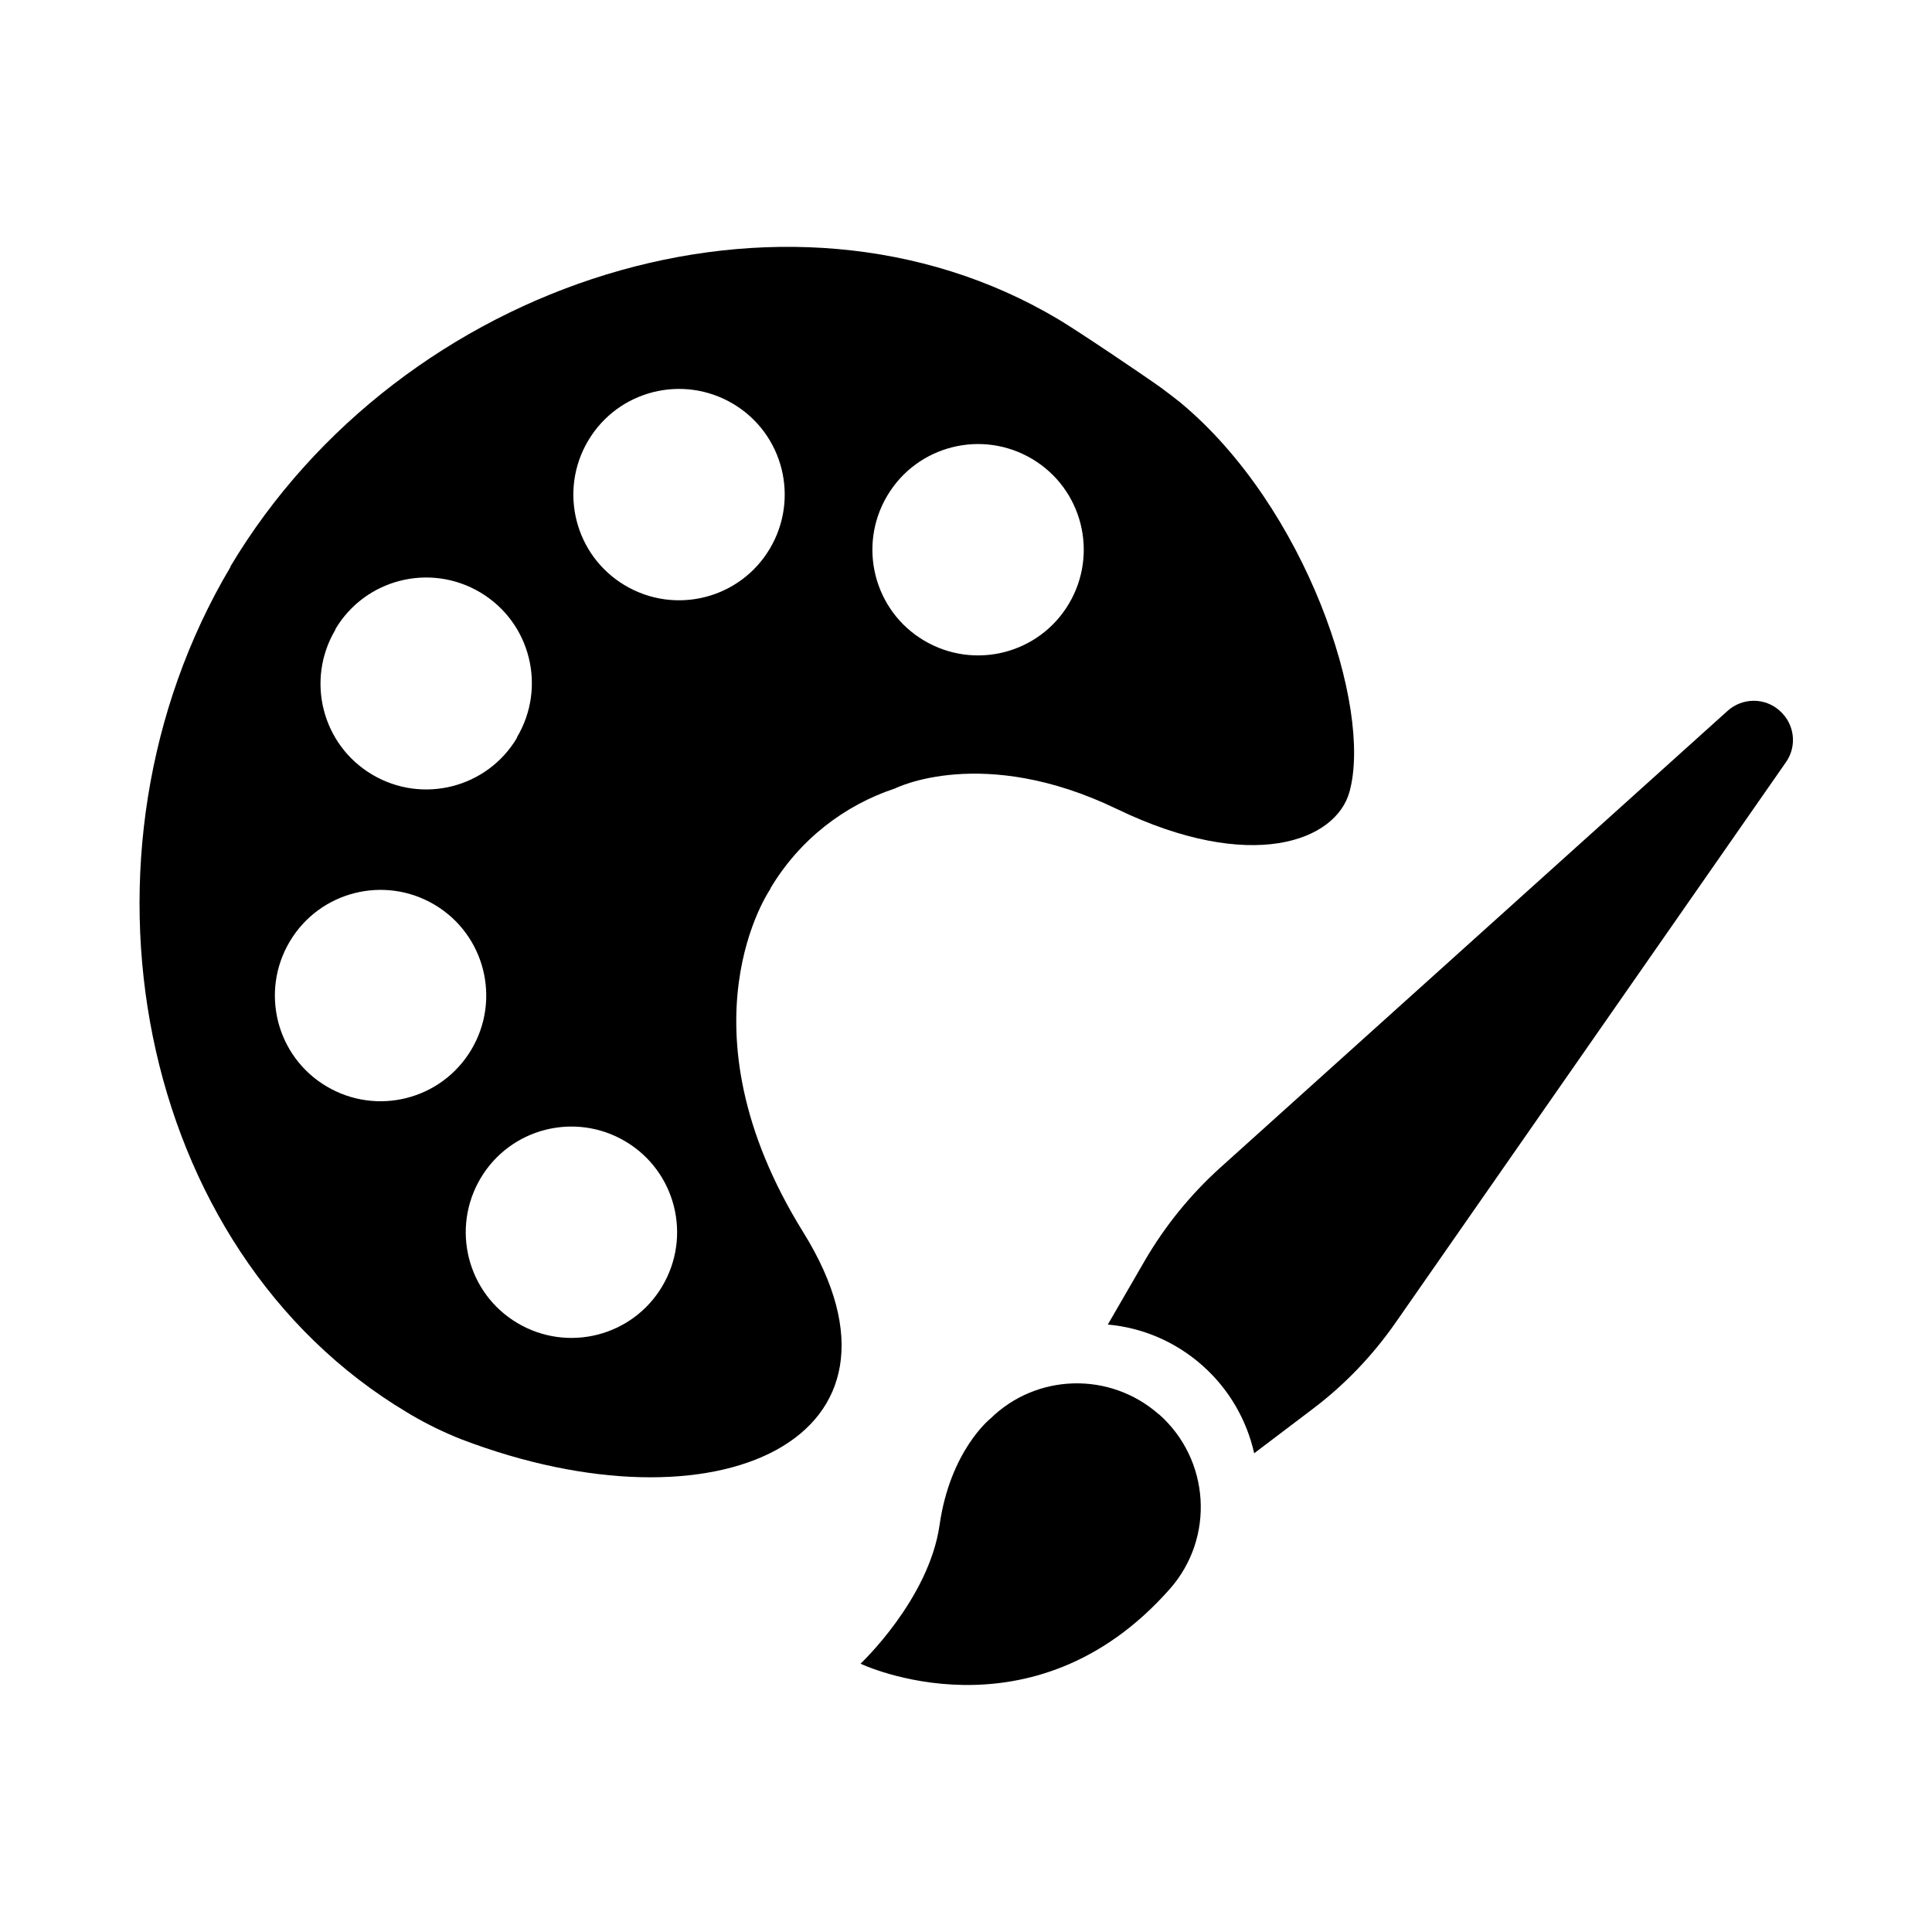
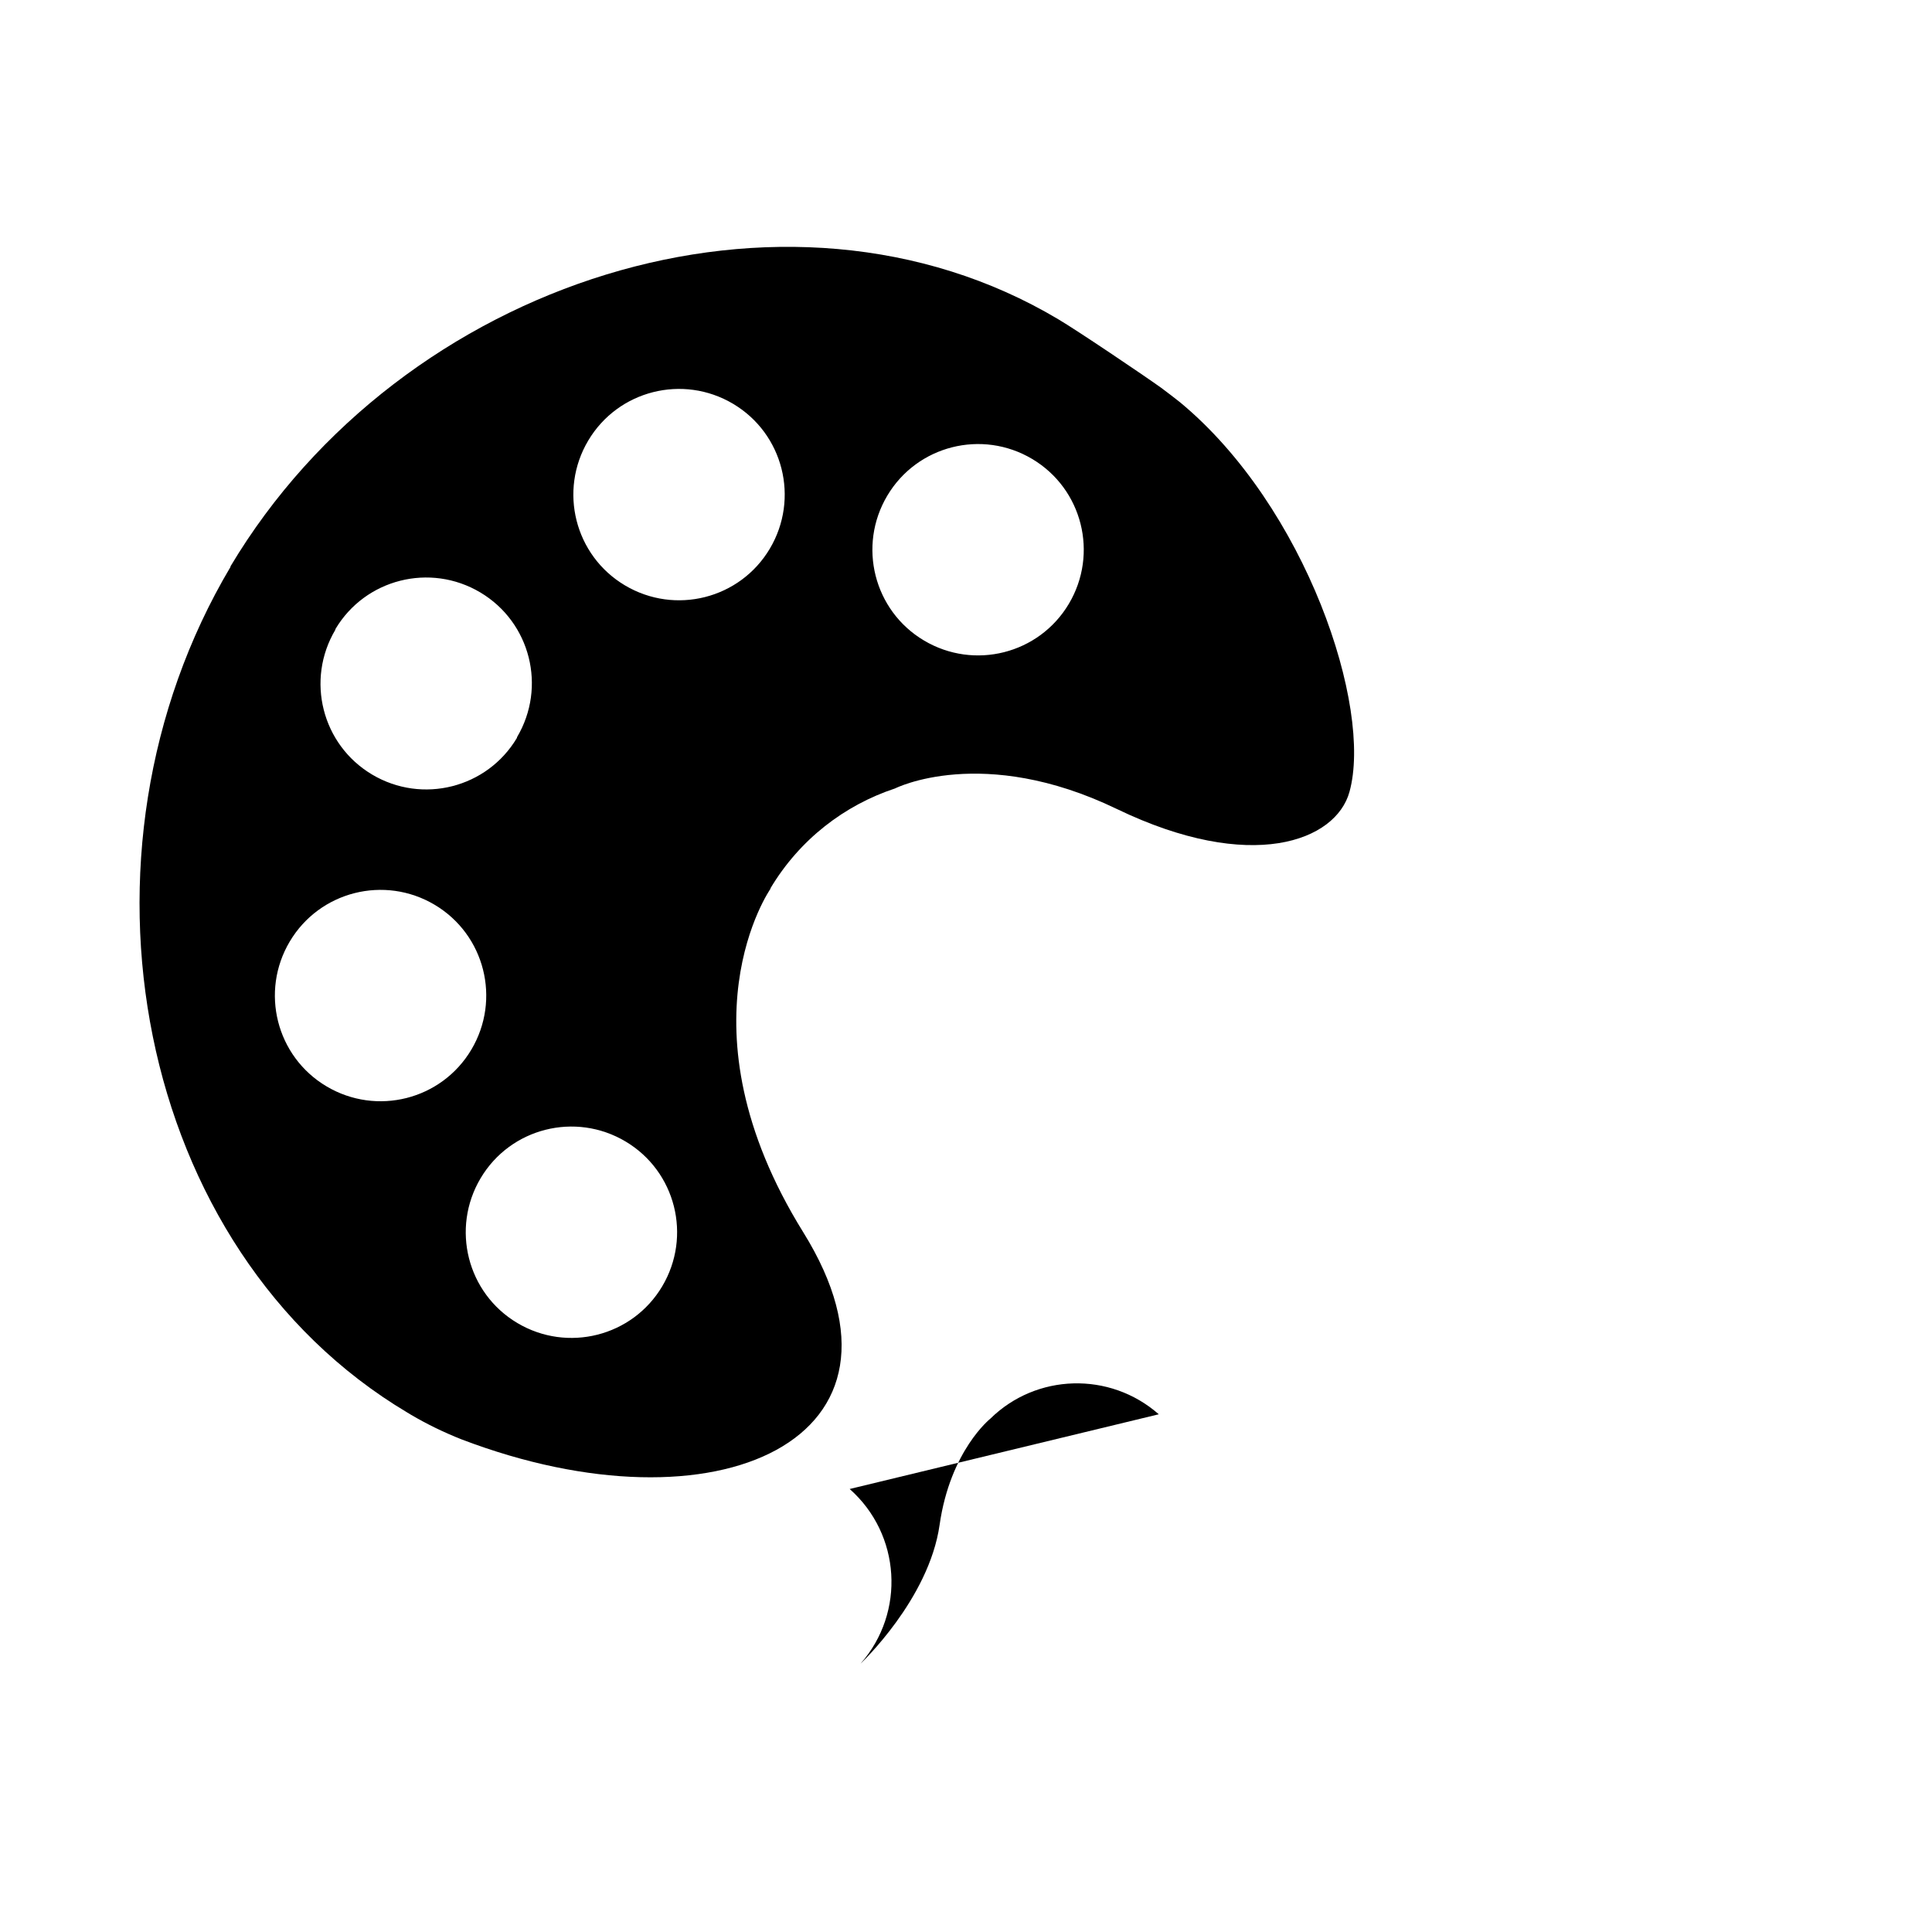
<svg xmlns="http://www.w3.org/2000/svg" fill="#000000" width="800px" height="800px" version="1.1" viewBox="144 144 512 512">
  <g>
-     <path d="m451.09 518.8c-13-11.438-32.496-10.781-44.637 1.16 0 0-10.629 8.414-13.453 28.164-2.82 19.75-20.957 36.777-20.957 36.777s45.395 21.613 81.969-19.801c11.992-13.602 10.68-34.309-2.871-46.301z" />
-     <path d="m615.63 332.34c-3.93-3.527-9.824-3.477-13.754 0l-134.57 121.17c-7.859 7.106-14.559 15.367-19.902 24.535l-9.824 16.977c8.969 0.805 17.734 4.383 24.988 10.781 7.203 6.348 11.84 14.609 13.805 23.328l15.566-11.789c8.465-6.398 15.82-14.105 21.867-22.773l103.48-148.57c3.023-4.281 2.316-10.176-1.664-13.652z" />
+     <path d="m451.09 518.8c-13-11.438-32.496-10.781-44.637 1.16 0 0-10.629 8.414-13.453 28.164-2.82 19.75-20.957 36.777-20.957 36.777c11.992-13.602 10.68-34.309-2.871-46.301z" />
    <path d="m348.16 379.44c7.758-13 19.648-22.066 33.051-26.5 0 0 23.125-11.738 58.746 5.441 35.621 17.18 58.09 8.516 61.668-4.535 6.195-22.371-11.488-75.57-44.891-103.23-1.613-1.258-3.273-2.57-4.988-3.828-4.785-3.426-22.418-15.316-27.305-18.188-72.297-43.074-174.07-10.328-219.36 65.496v0.152c-45.141 75.973-25.391 181.02 46.855 224.09 0.352 0.203 0.656 0.402 1.008 0.605 4.281 2.519 8.766 4.684 13.352 6.5 67.609 25.797 124.64 0 90.586-54.863-34.059-54.863-8.664-91.09-8.664-91.09zm30.984-104.09c7.91-13.301 25.09-17.633 38.391-9.723 13.301 7.91 17.633 25.09 9.723 38.391-7.91 13.301-25.09 17.633-38.391 9.723s-17.633-25.09-9.723-38.391zm-79.25-14.609c7.91-13.301 25.09-17.633 38.391-9.723 13.301 7.91 17.633 25.09 9.723 38.391-7.91 13.301-25.09 17.633-38.391 9.723-13.301-7.91-17.633-25.09-9.723-38.391zm-67.008 50.129v-0.152c7.91-13.301 25.09-17.633 38.391-9.723 13.301 7.91 17.633 25.09 9.723 38.391v0.152c-7.91 13.301-25.09 17.633-38.391 9.723s-17.633-25.09-9.723-38.391zm-2.367 121.02c-13.301-7.91-17.633-25.09-9.723-38.391 7.91-13.301 25.09-17.633 38.391-9.723 13.301 7.91 17.633 25.09 9.723 38.391s-25.09 17.633-38.391 9.723zm88.973 53c-7.91 13.301-25.09 17.633-38.391 9.723-13.301-7.91-17.633-25.09-9.723-38.391 7.91-13.301 25.09-17.633 38.391-9.723s17.633 25.09 9.723 38.391z" />
  </g>
</svg>